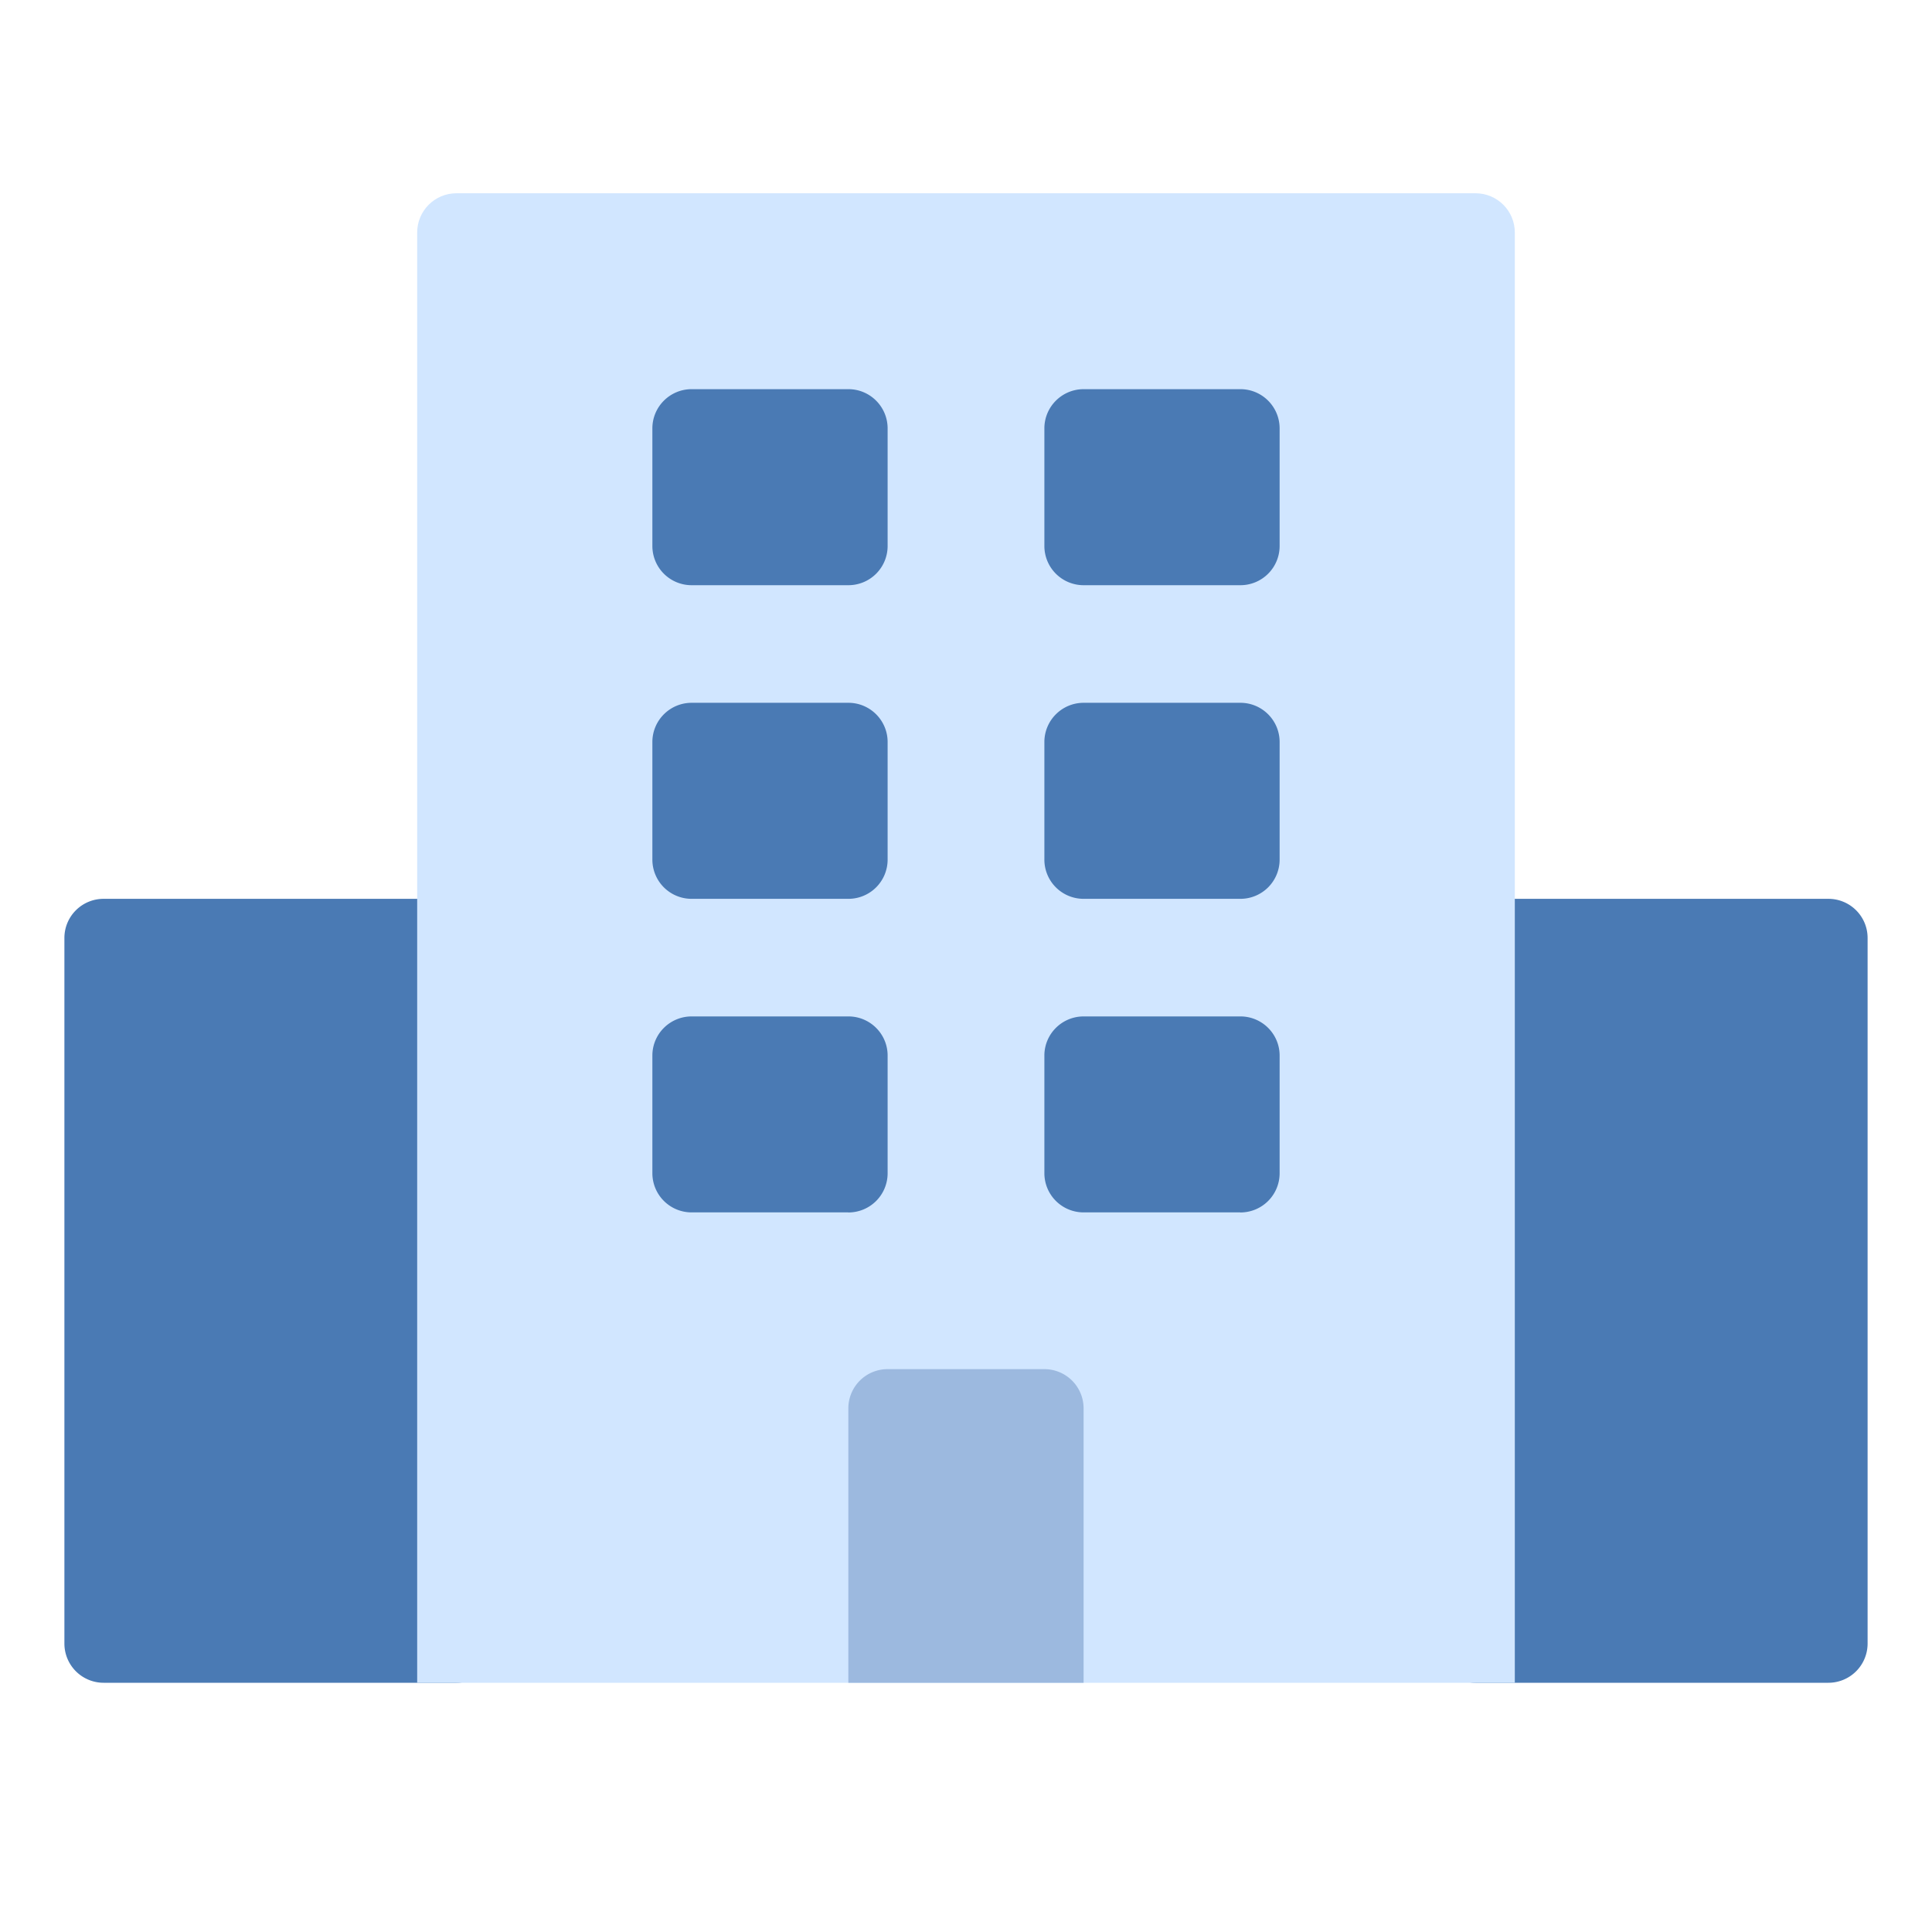
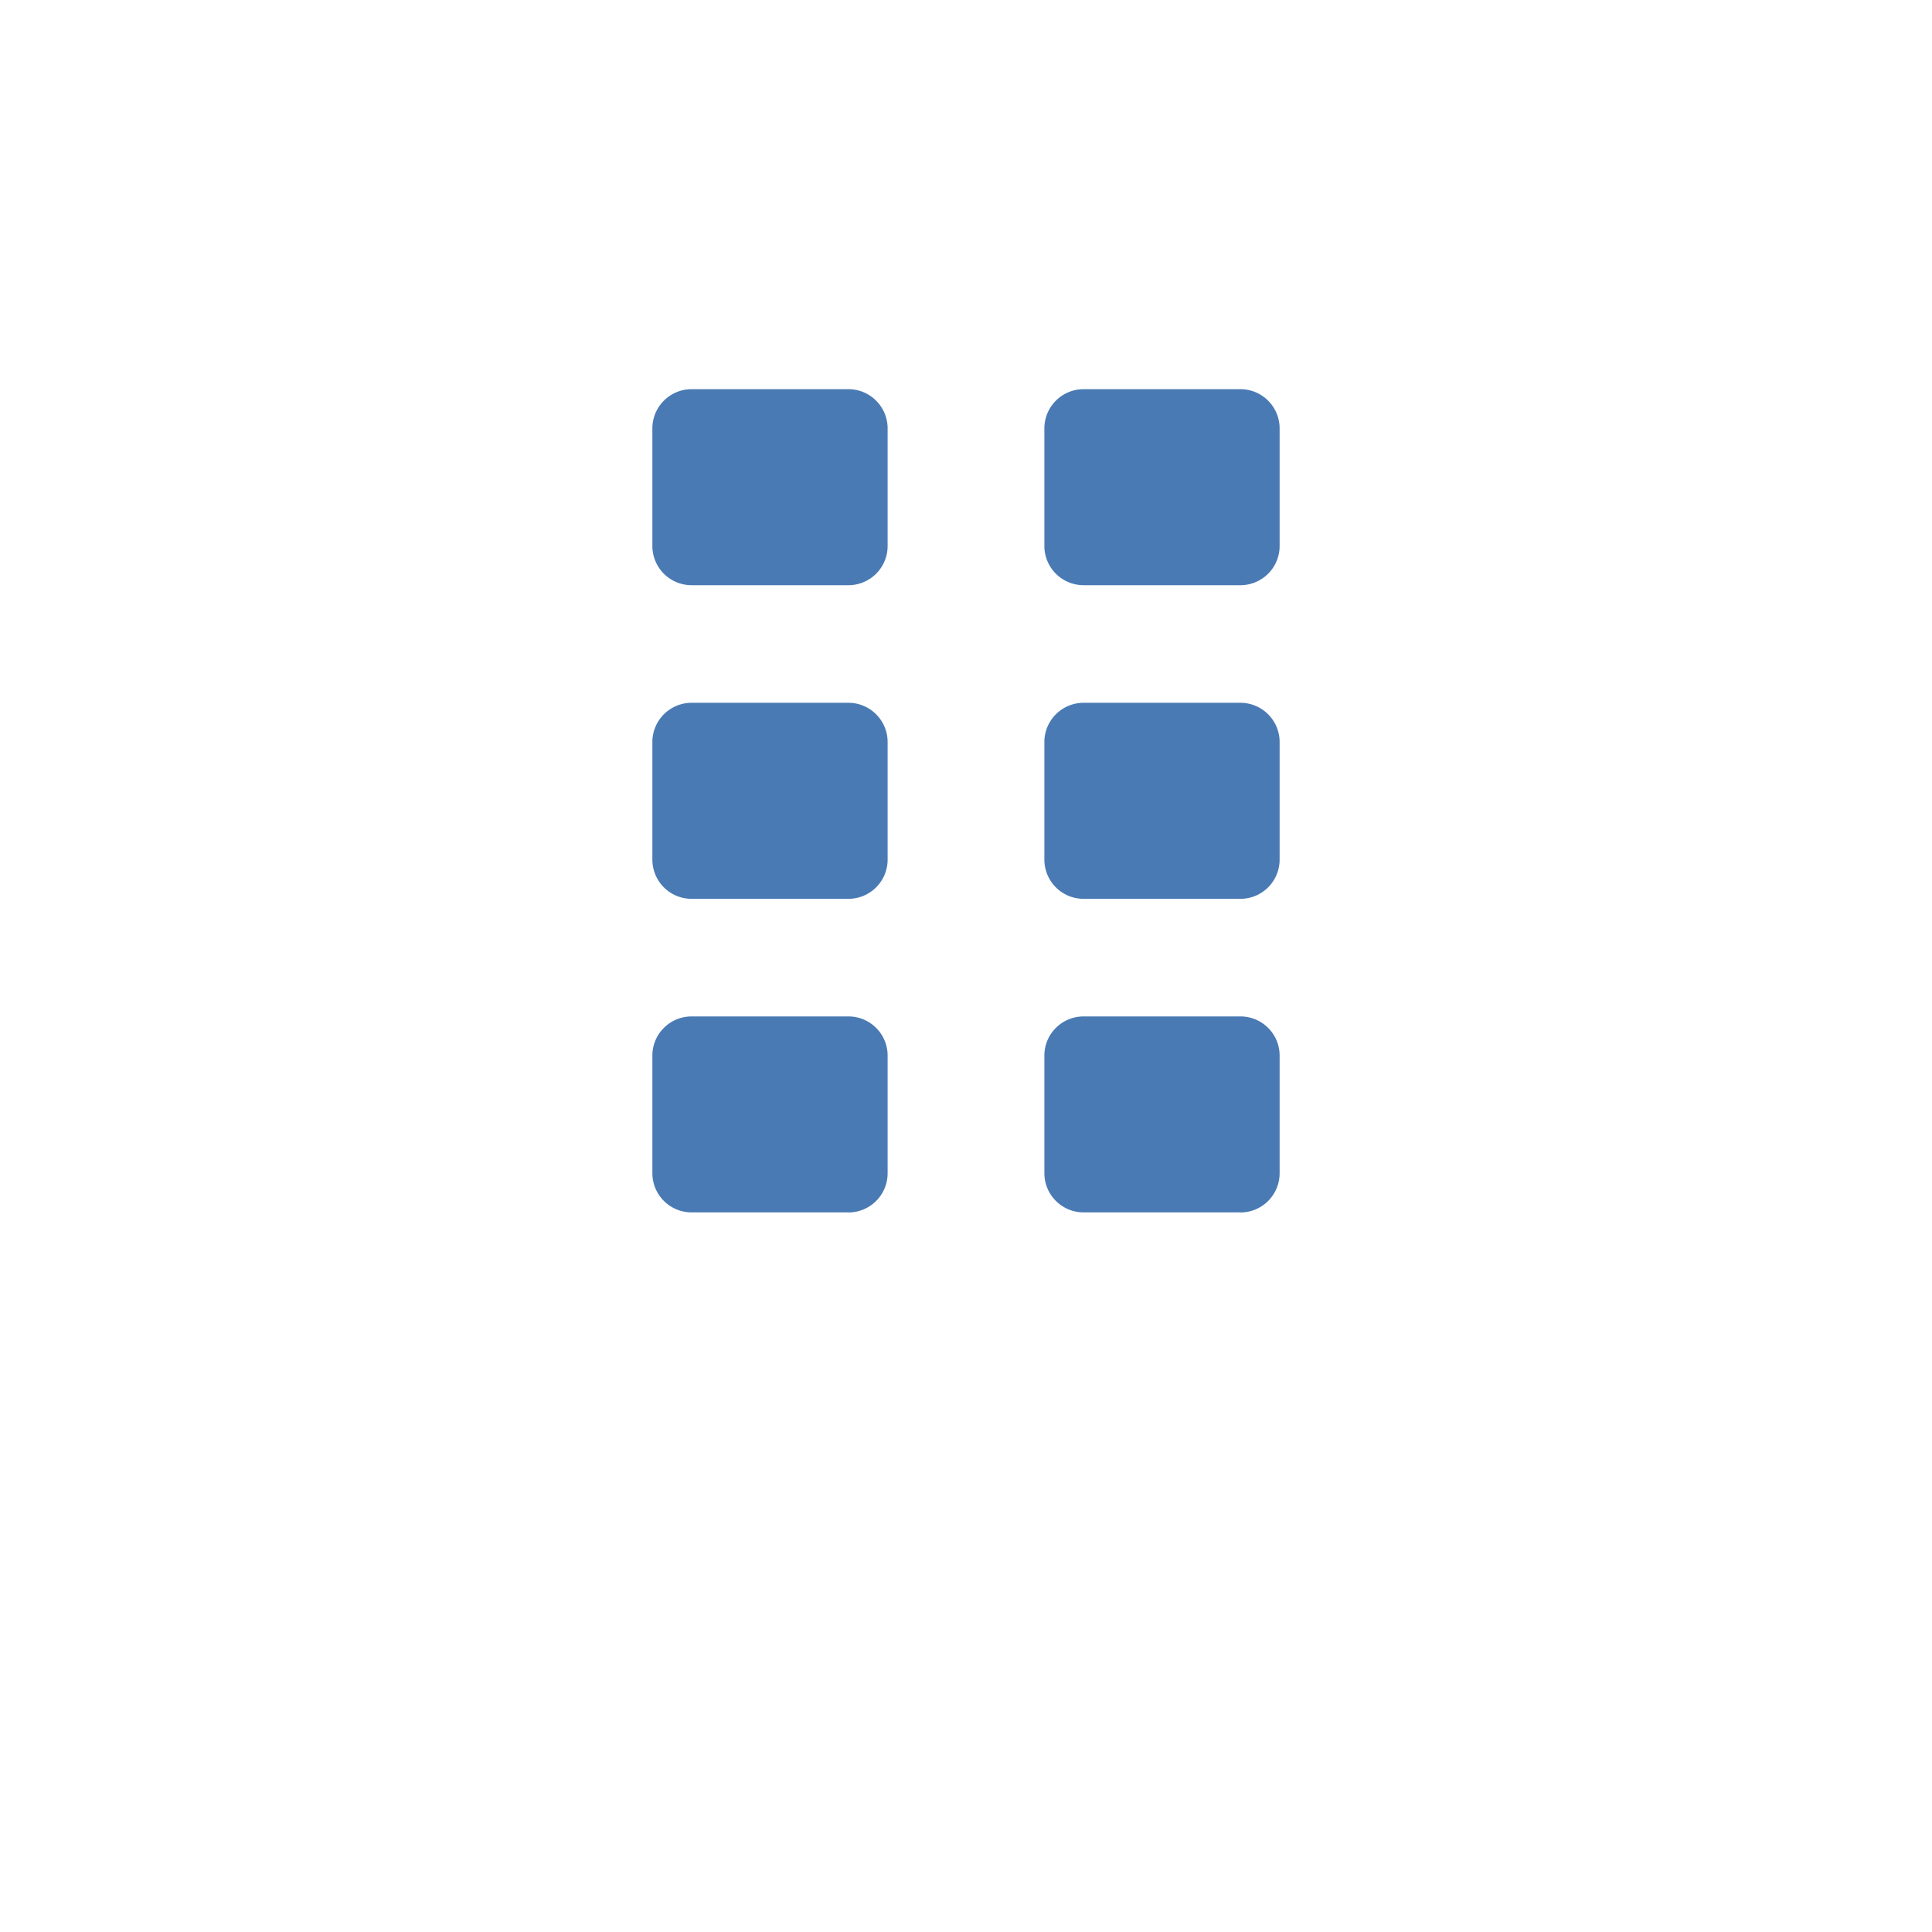
<svg xmlns="http://www.w3.org/2000/svg" width="30" height="30" viewBox="0 0 30 30">
  <g fill="none" fill-rule="evenodd">
-     <path fill="#4A7AB4" d="M7.087 26.13H1.609A.609.609 0 0 1 1 25.522V14.565c0-.336.272-.608.609-.608h5.478c.337 0 .609.272.609.608v10.957a.609.609 0 0 1-.609.608M28.391 26.13h-5.478a.609.609 0 0 1-.609-.608V14.565c0-.336.272-.608.609-.608h5.478c.337 0 .609.272.609.608v10.957a.609.609 0 0 1-.609.608" />
-     <path fill="#D1E6FF" d="M23.522 26.13H6.478V3.61c0-.336.273-.609.609-.609h15.826c.336 0 .609.273.609.609V26.13z" />
    <path fill="#4A7AB4" d="M13.174 9.087h-2.435a.609.609 0 0 1-.609-.609V6.652c0-.336.273-.609.61-.609h2.434c.336 0 .609.273.609.61v1.825a.609.609 0 0 1-.61.609M19.26 9.087h-2.434a.609.609 0 0 1-.609-.609V6.652c0-.336.273-.609.61-.609h2.434c.336 0 .609.273.609.61v1.825a.609.609 0 0 1-.61.609M13.174 13.957h-2.435a.609.609 0 0 1-.609-.61v-1.825c0-.336.273-.609.61-.609h2.434c.336 0 .609.273.609.609v1.826a.609.609 0 0 1-.61.609M19.26 13.957h-2.434a.609.609 0 0 1-.609-.61v-1.825c0-.336.273-.609.61-.609h2.434c.336 0 .609.273.609.609v1.826a.609.609 0 0 1-.61.609M13.174 18.826h-2.435a.609.609 0 0 1-.609-.609v-1.826c0-.336.273-.608.61-.608h2.434c.336 0 .609.272.609.608v1.826a.609.609 0 0 1-.61.61M19.26 18.826h-2.434a.609.609 0 0 1-.609-.609v-1.826c0-.336.273-.608.61-.608h2.434c.336 0 .609.272.609.608v1.826a.609.609 0 0 1-.61.61" />
-     <path fill="#9CB9DF" d="M16.217 21.26h-2.434a.609.609 0 0 0-.61.61v4.26h3.653v-4.26a.609.609 0 0 0-.609-.61" />
  </g>
</svg>